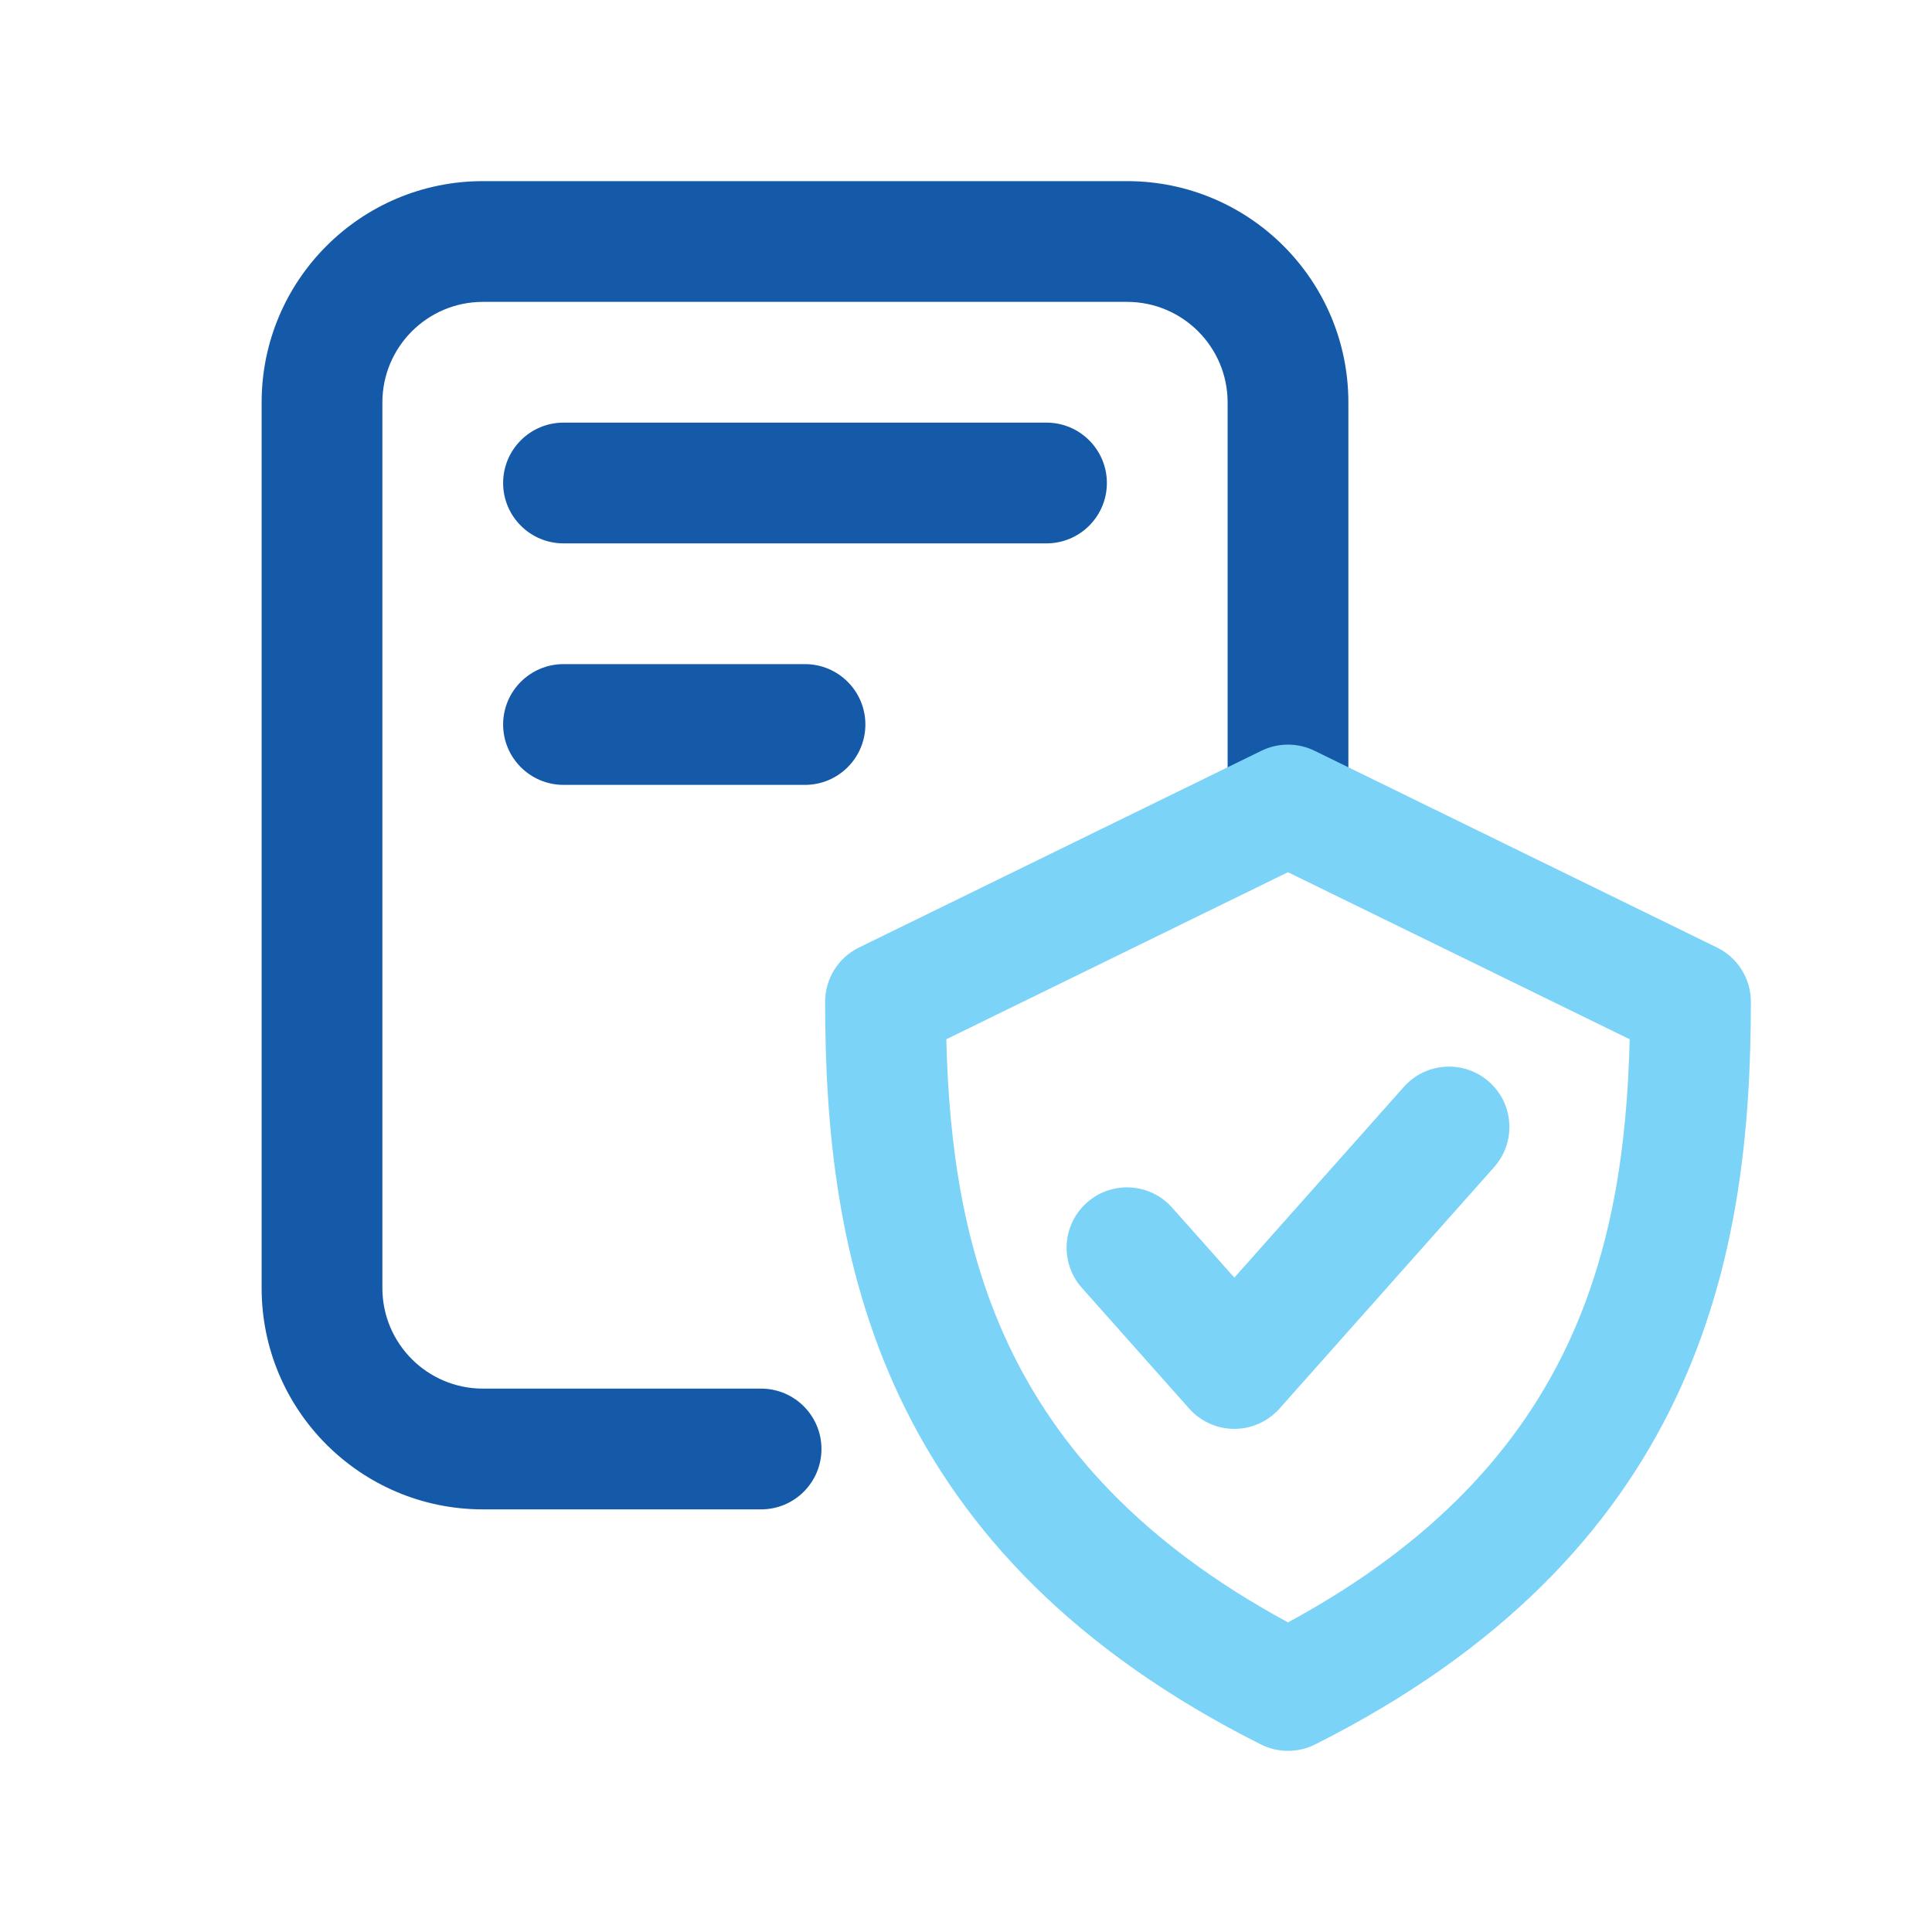
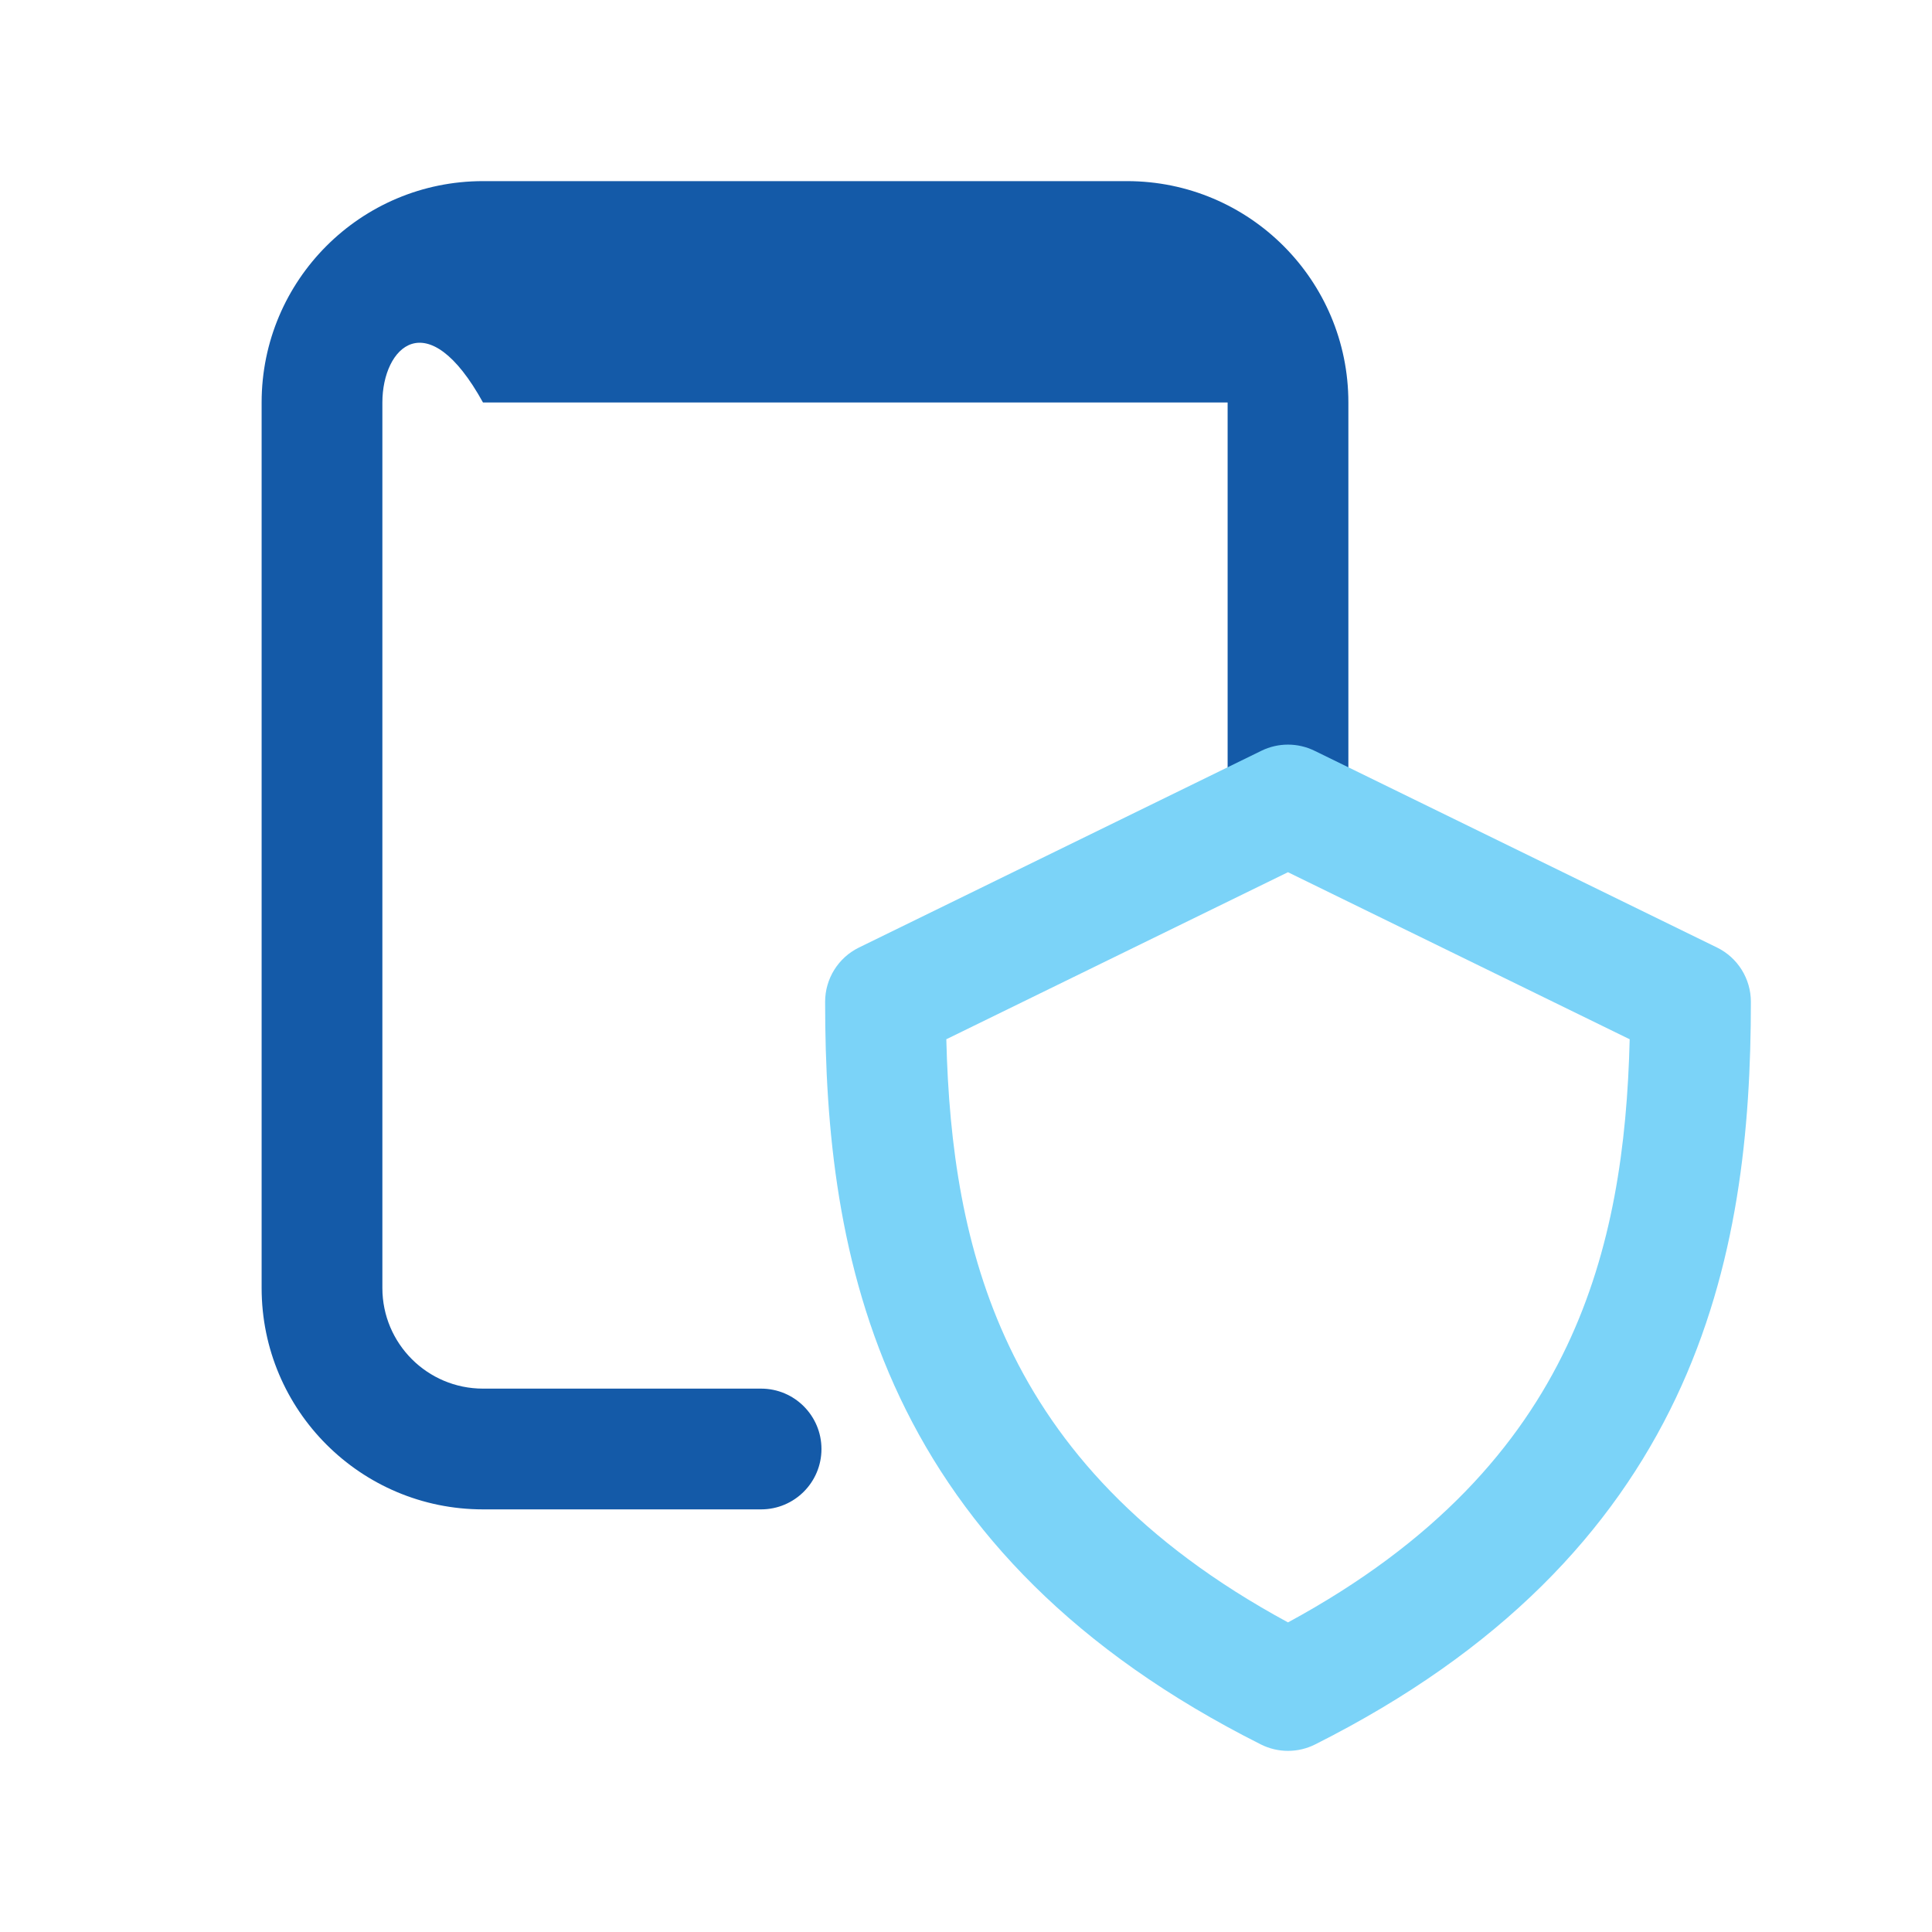
<svg xmlns="http://www.w3.org/2000/svg" width="48" height="48" viewBox="0 0 48 48" fill="none">
-   <path fill-rule="evenodd" clip-rule="evenodd" d="M6.5 10C6.5 6.962 8.962 4.5 12 4.5H28C31.038 4.5 33.5 6.962 33.5 10V20C33.5 20.828 32.828 21.5 32 21.5C31.172 21.5 30.5 20.828 30.5 20V10C30.5 8.619 29.381 7.5 28 7.5H12C10.619 7.5 9.5 8.619 9.5 10V32C9.5 33.381 10.619 34.5 12 34.5H18.909C19.738 34.5 20.409 35.172 20.409 36C20.409 36.828 19.738 37.5 18.909 37.5H12C8.962 37.5 6.5 35.038 6.5 32V10Z" fill="#145AA8" />
-   <path fill-rule="evenodd" clip-rule="evenodd" d="M12.5 12C12.5 11.172 13.172 10.5 14 10.5H26C26.828 10.5 27.5 11.172 27.5 12C27.5 12.828 26.828 13.5 26 13.5H14C13.172 13.5 12.5 12.828 12.5 12Z" fill="#145AA8" />
-   <path fill-rule="evenodd" clip-rule="evenodd" d="M12.5 18C12.5 17.172 13.172 16.5 14 16.5H20C20.828 16.5 21.5 17.172 21.5 18C21.5 18.828 20.828 19.5 20 19.5H14C13.172 19.5 12.5 18.828 12.5 18Z" fill="#145AA8" />
+   <path fill-rule="evenodd" clip-rule="evenodd" d="M6.5 10C6.5 6.962 8.962 4.5 12 4.5H28C31.038 4.5 33.5 6.962 33.5 10V20C33.5 20.828 32.828 21.5 32 21.5C31.172 21.5 30.5 20.828 30.5 20V10H12C10.619 7.5 9.5 8.619 9.5 10V32C9.5 33.381 10.619 34.5 12 34.5H18.909C19.738 34.5 20.409 35.172 20.409 36C20.409 36.828 19.738 37.5 18.909 37.5H12C8.962 37.5 6.5 35.038 6.5 32V10Z" fill="#145AA8" />
  <path fill-rule="evenodd" clip-rule="evenodd" d="M31.34 18.652C31.756 18.449 32.242 18.449 32.658 18.652L42.659 23.541C43.173 23.793 43.5 24.316 43.5 24.889C43.5 28.03 43.184 31.469 41.638 34.729C40.074 38.026 37.316 41.007 32.674 43.34C32.25 43.553 31.75 43.553 31.326 43.34C26.684 41.007 23.926 38.026 22.362 34.729C20.816 31.469 20.5 28.03 20.5 24.889C20.5 24.316 20.826 23.793 21.341 23.541L31.34 18.652ZM31.999 21.67L23.511 25.82C23.575 28.467 23.939 31.055 25.072 33.443C26.25 35.926 28.314 38.311 32 40.308C35.686 38.311 37.75 35.926 38.928 33.443C40.061 31.055 40.425 28.467 40.489 25.82L31.999 21.67Z" fill="#7BD3F8" />
-   <path fill-rule="evenodd" clip-rule="evenodd" d="M36.997 26.879C37.616 27.429 37.672 28.377 37.121 28.997L31.788 34.997C31.503 35.317 31.095 35.5 30.667 35.5C30.238 35.5 29.83 35.317 29.546 34.997L26.879 31.997C26.328 31.377 26.384 30.429 27.003 29.879C27.623 29.328 28.571 29.384 29.121 30.003L30.667 31.742L34.879 27.003C35.429 26.384 36.377 26.328 36.997 26.879Z" fill="#7BD3F8" />
</svg>